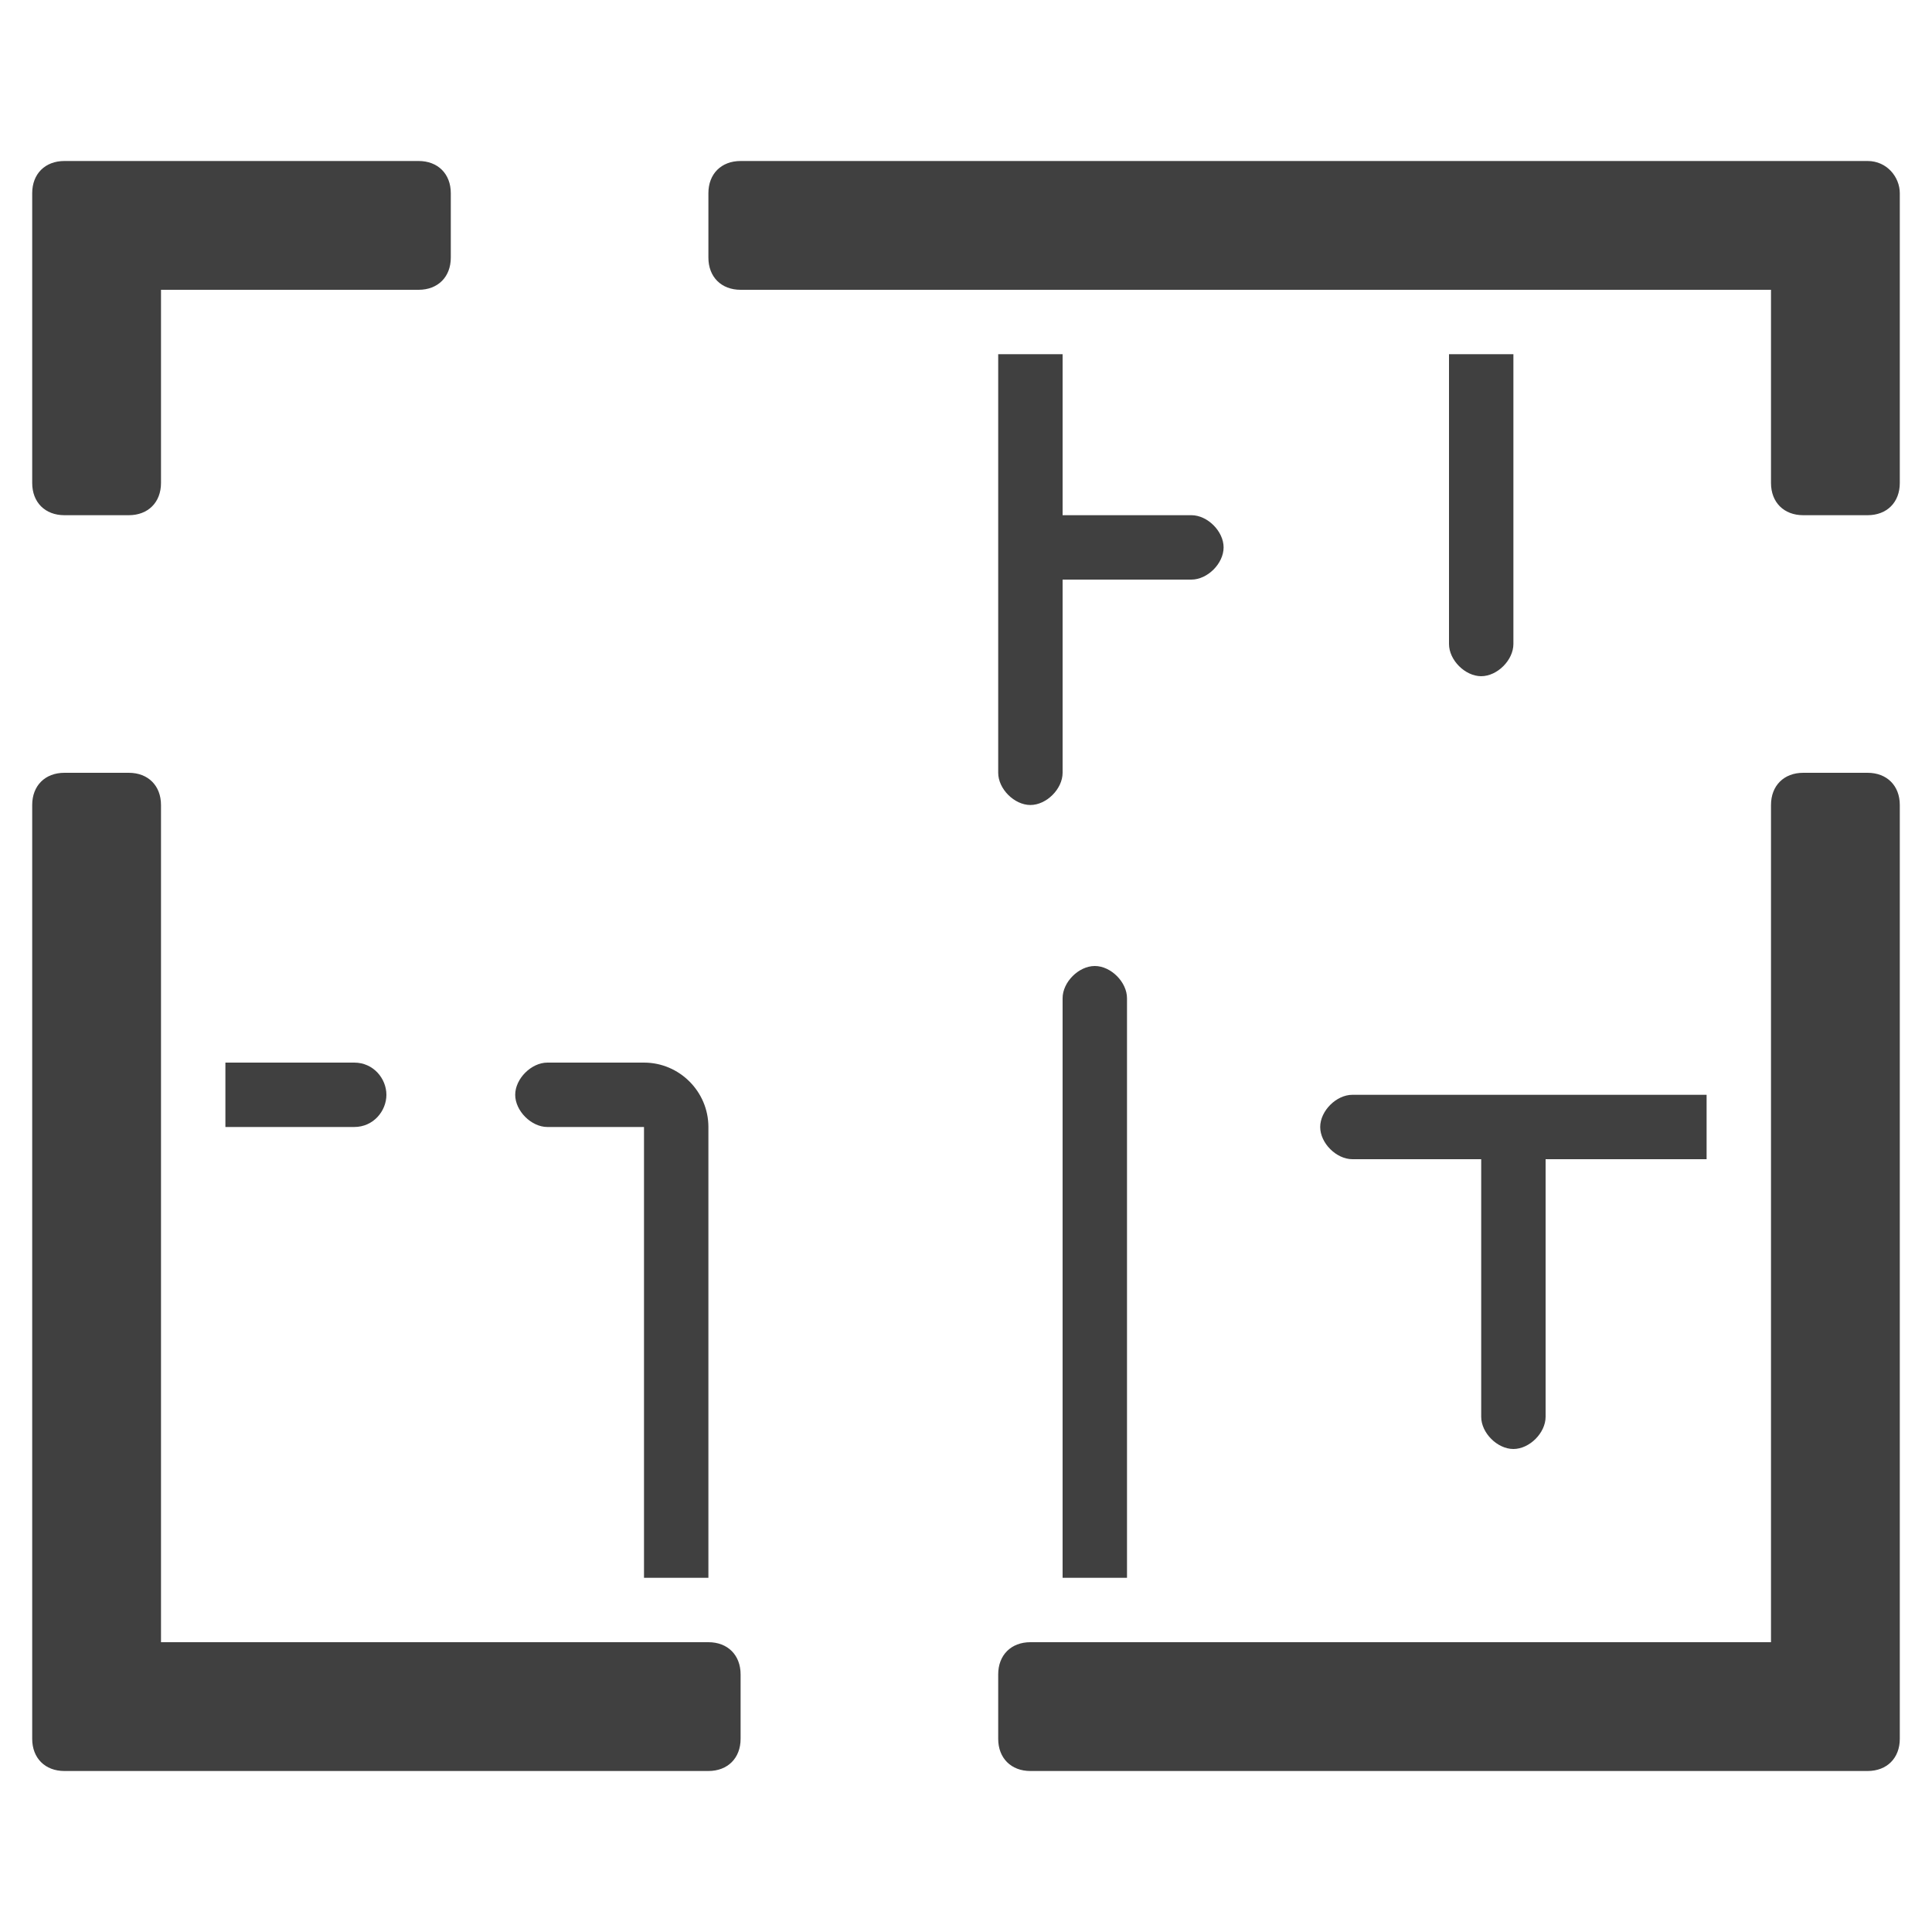
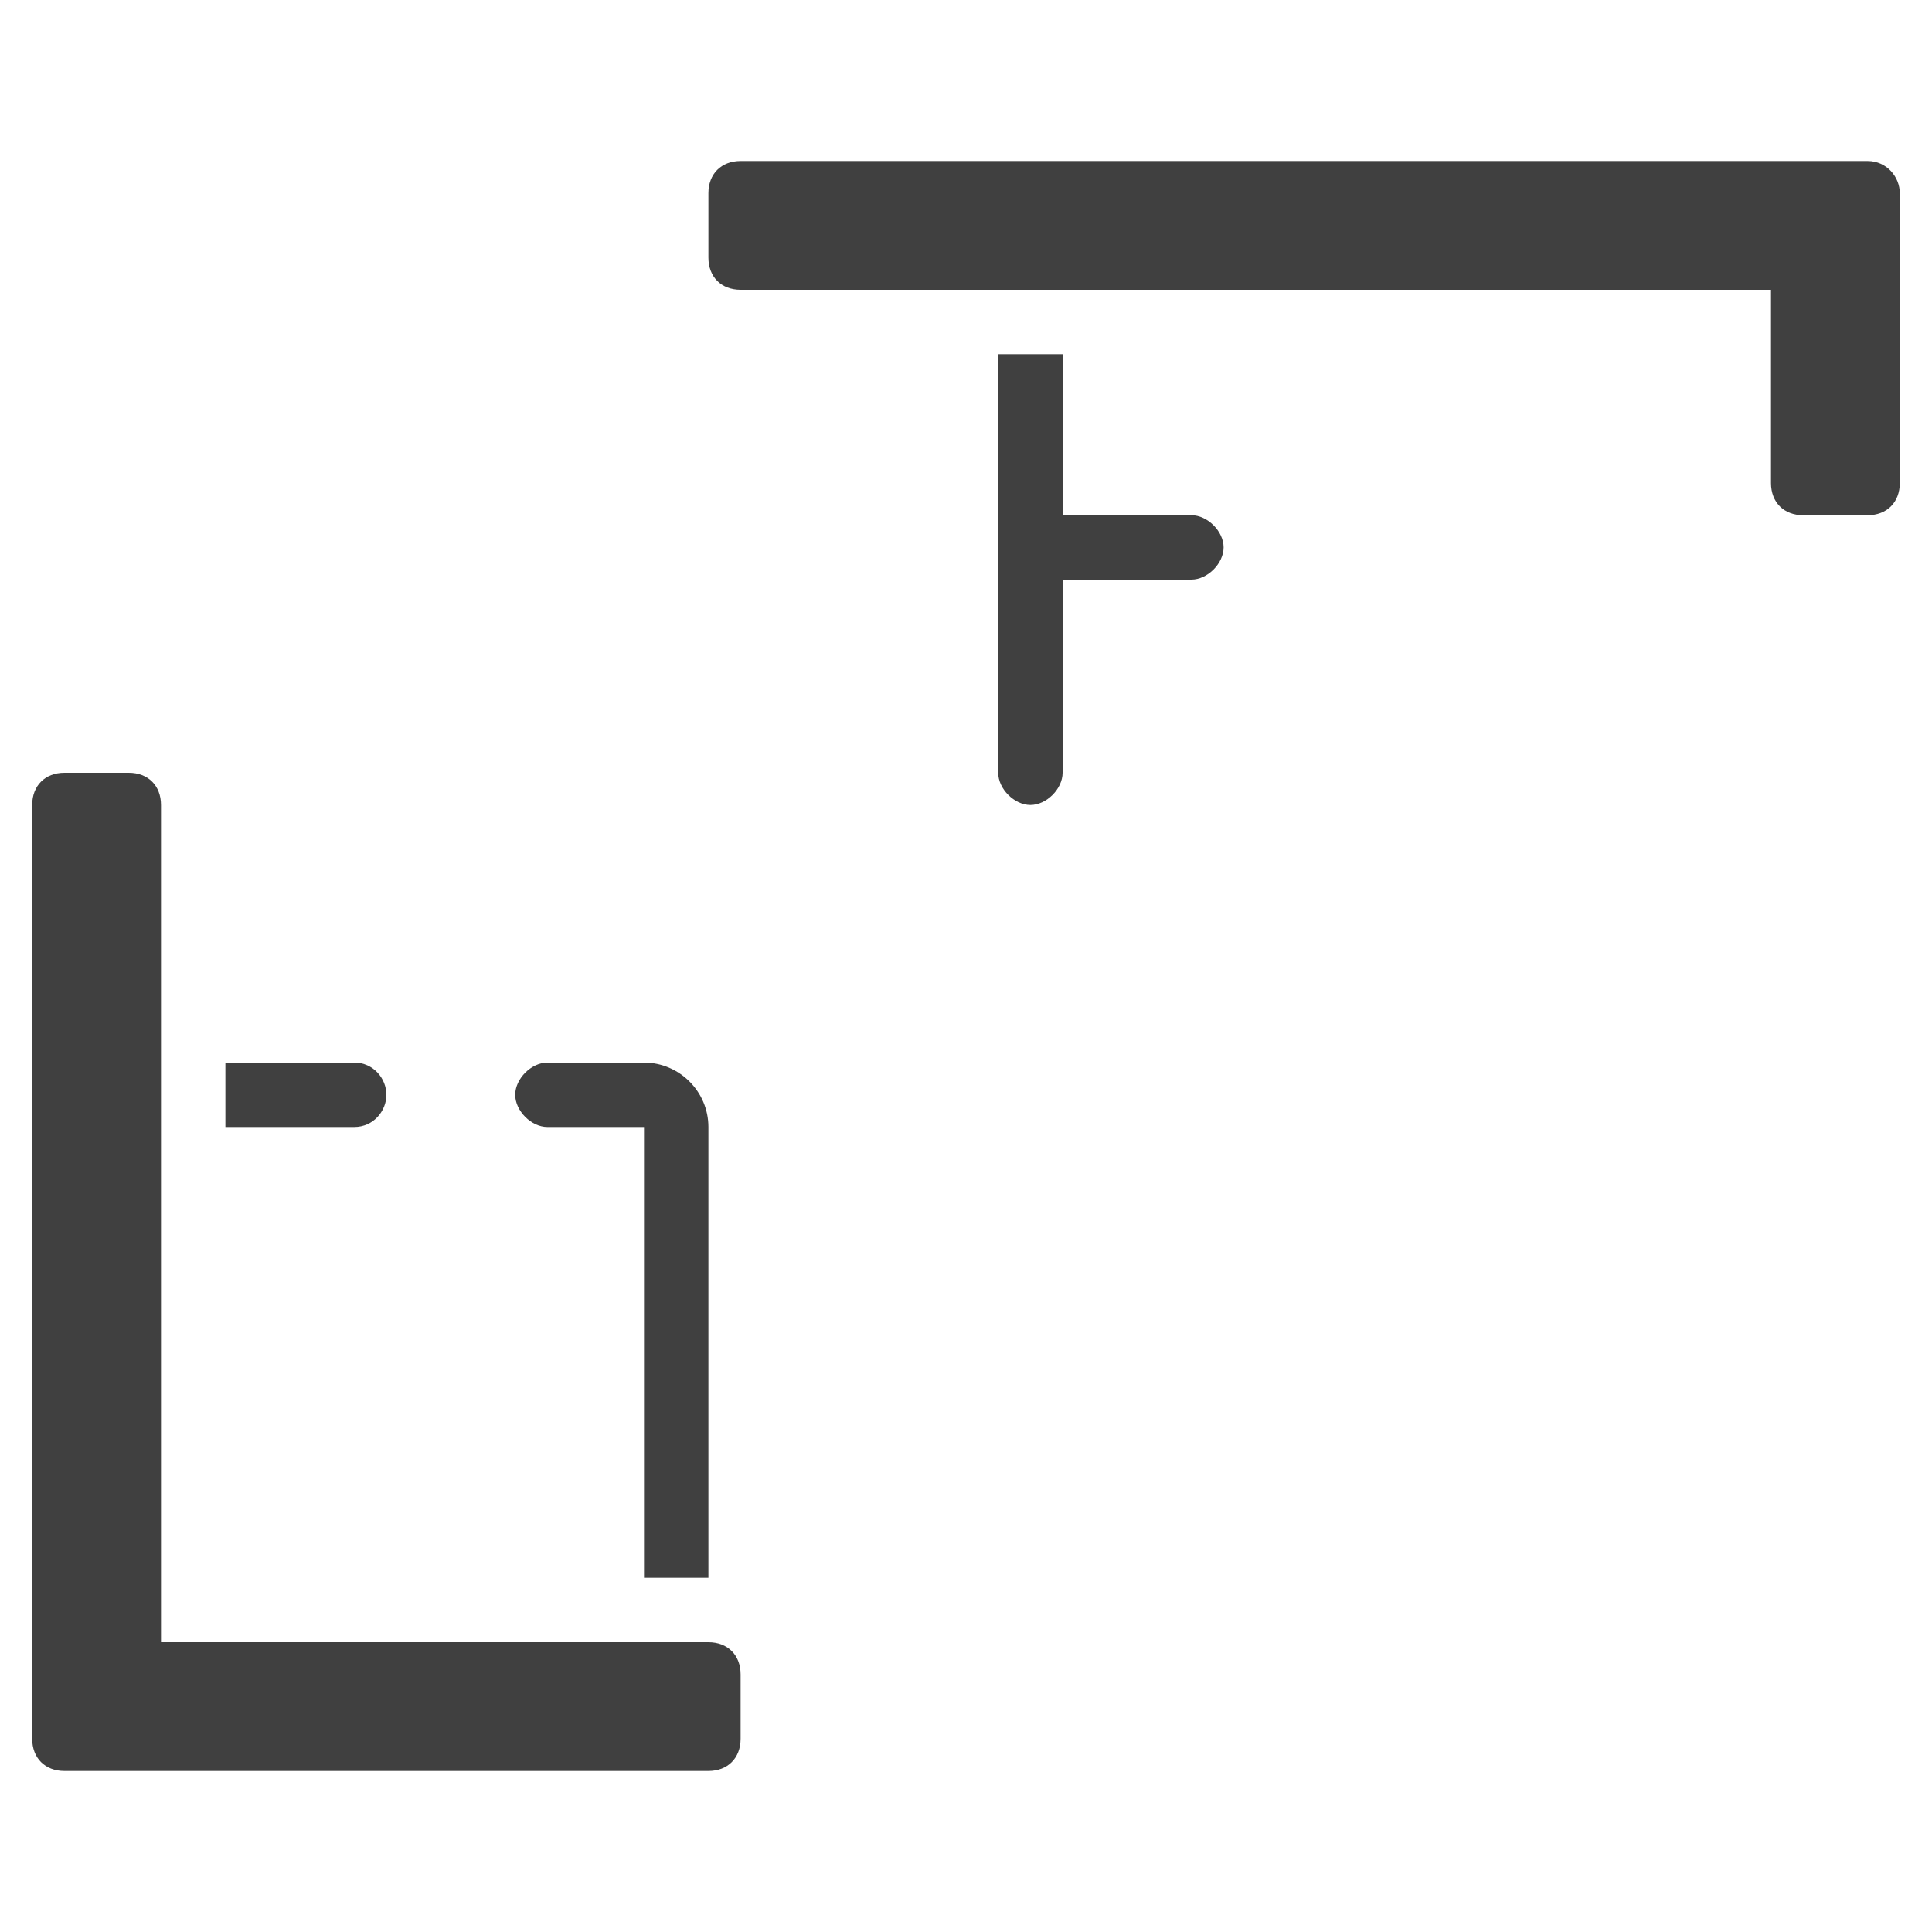
<svg xmlns="http://www.w3.org/2000/svg" version="1.1" id="Icons" x="0px" y="0px" viewBox="0 0 60 60" style="enable-background:new 0 0 60 60;" xml:space="preserve">
  <style type="text/css"> .st0{fill:#404040;} </style>
  <path class="st0" d="M7,33v2h4c0.6,0,1-0.5,1-1s-0.4-1-1-1H7z" />
  <path class="st0" d="M17,35h3v14h2V35c0-1.1-0.9-2-2-2h-3c-0.5,0-1,0.5-1,1S16.5,35,17,35z" />
  <path class="st0" d="M31,11v13c0,0.5,0.5,1,1,1s1-0.5,1-1v-6h4c0.5,0,1-0.5,1-1s-0.5-1-1-1h-4v-5H31z" />
-   <path class="st0" d="M47,20v-9h-2v9c0,0.5,0.5,1,1,1S47,20.5,47,20z" />
-   <path class="st0" d="M41,35c0,0.5,0.5,1,1,1h4v8c0,0.5,0.5,1,1,1s1-0.5,1-1v-8h5v-2H42C41.5,34,41,34.5,41,35z" />
-   <path class="st0" d="M33,31v18h2V31c0-0.5-0.5-1-1-1S33,30.5,33,31z" />
  <path class="st0" d="M58,5L23,5c-0.6,0-1,0.4-1,1v2c0,0.6,0.4,1,1,1h32v6c0,0.6,0.4,1,1,1h2c0.6,0,1-0.4,1-1V6C59,5.5,58.6,5,58,5z" />
  <path class="st0" d="M22,51L5,51V25c0-0.6-0.4-1-1-1H2c-0.6,0-1,0.4-1,1v29c0,0.6,0.4,1,1,1h20c0.6,0,1-0.4,1-1v-2 C23,51.4,22.6,51,22,51z" />
-   <path class="st0" d="M2,16h2c0.6,0,1-0.4,1-1V9h8c0.6,0,1-0.4,1-1V6c0-0.6-0.4-1-1-1L2,5C1.4,5,1,5.4,1,6v9C1,15.6,1.4,16,2,16z" />
-   <path class="st0" d="M58,24l-2,0c-0.6,0-1,0.4-1,1v26H32c-0.6,0-1,0.4-1,1v2c0,0.6,0.4,1,1,1h26c0.6,0,1-0.4,1-1V25 C59,24.4,58.6,24,58,24z" />
</svg>